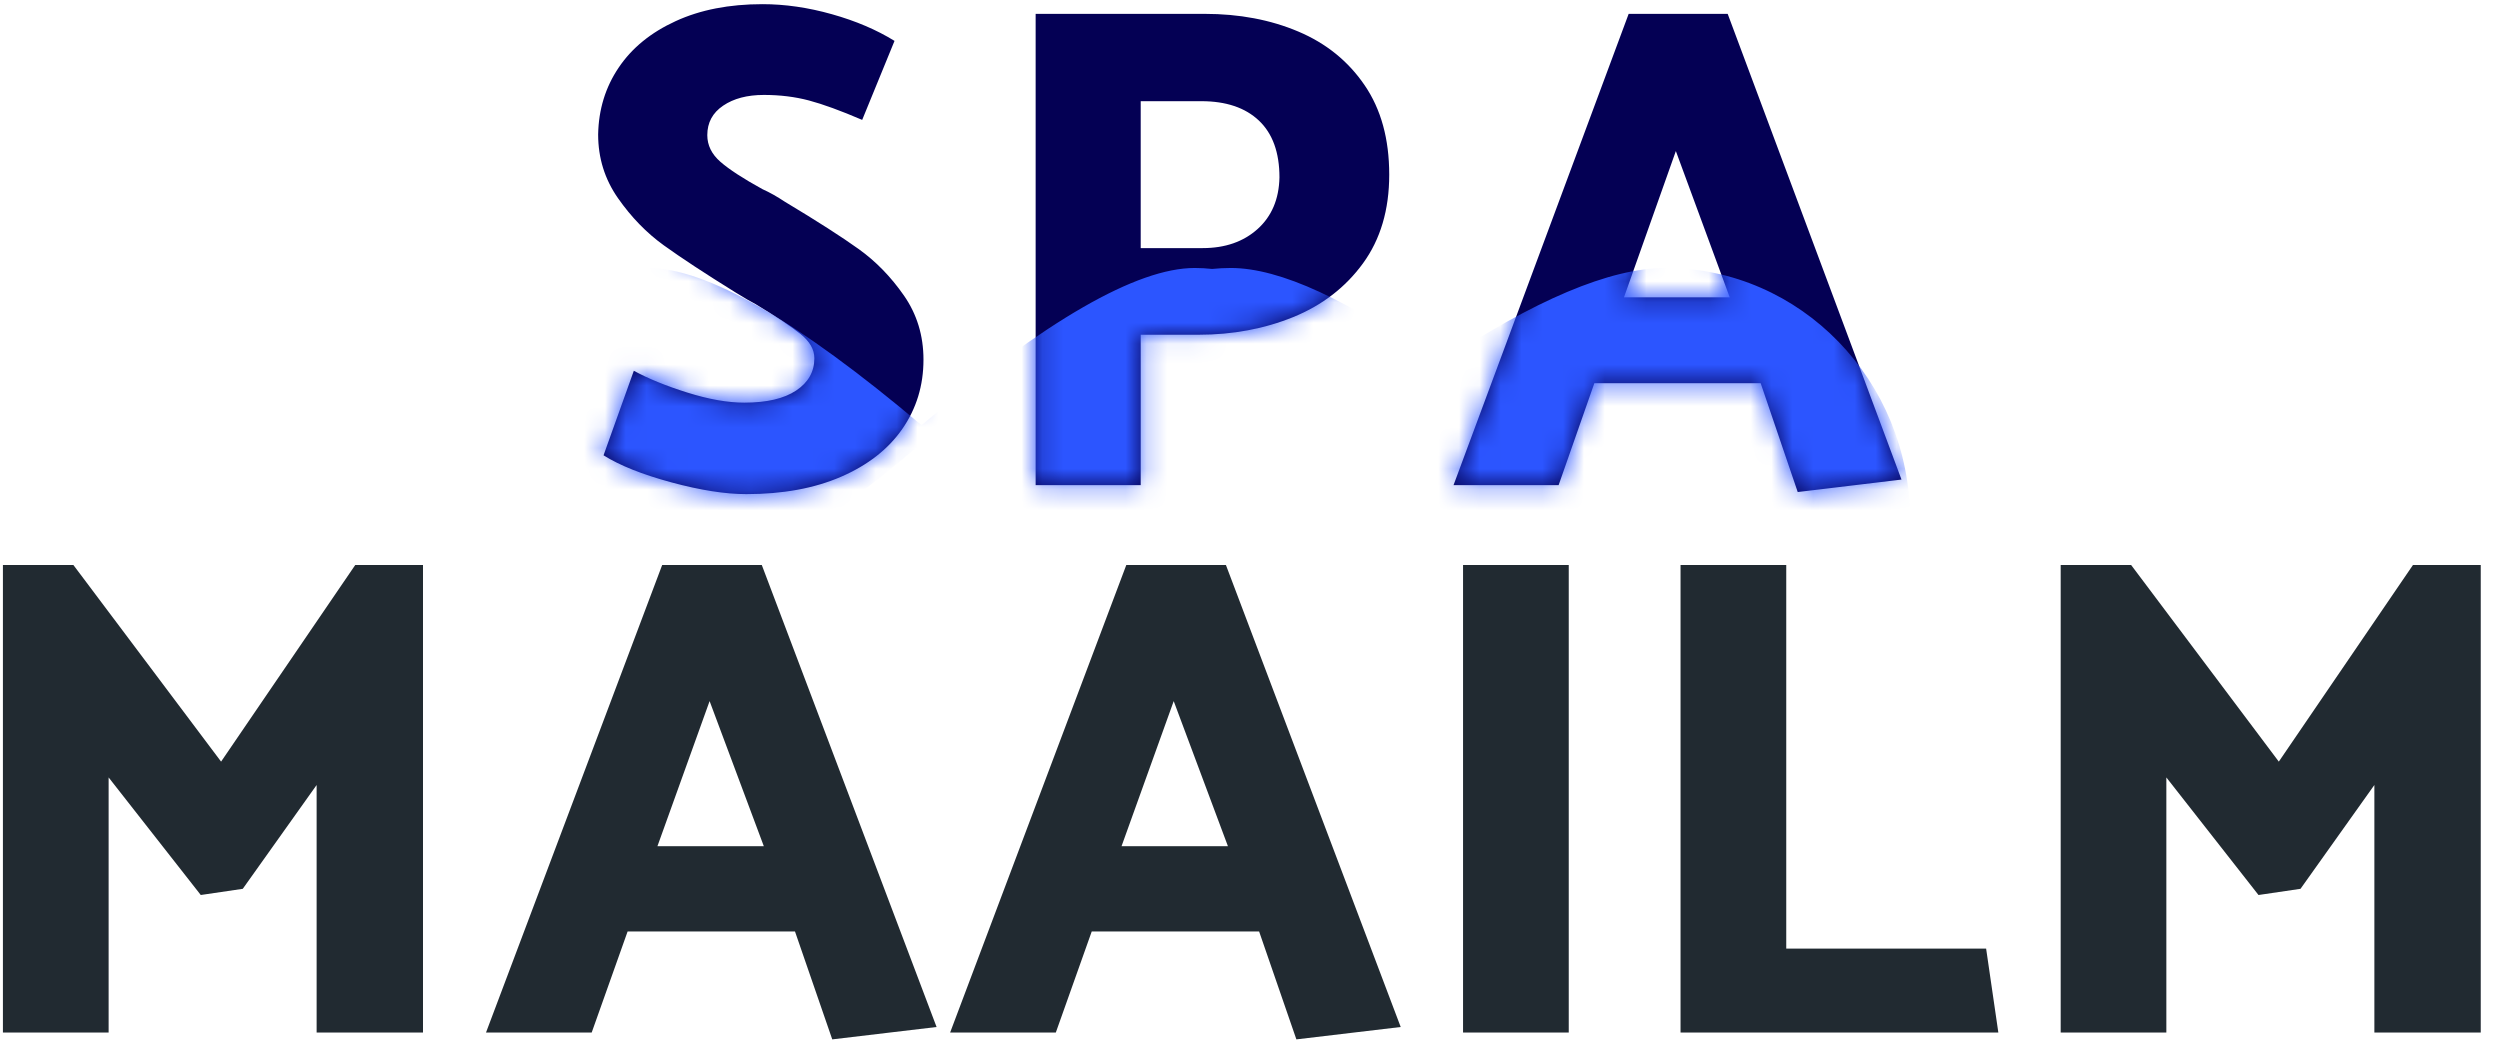
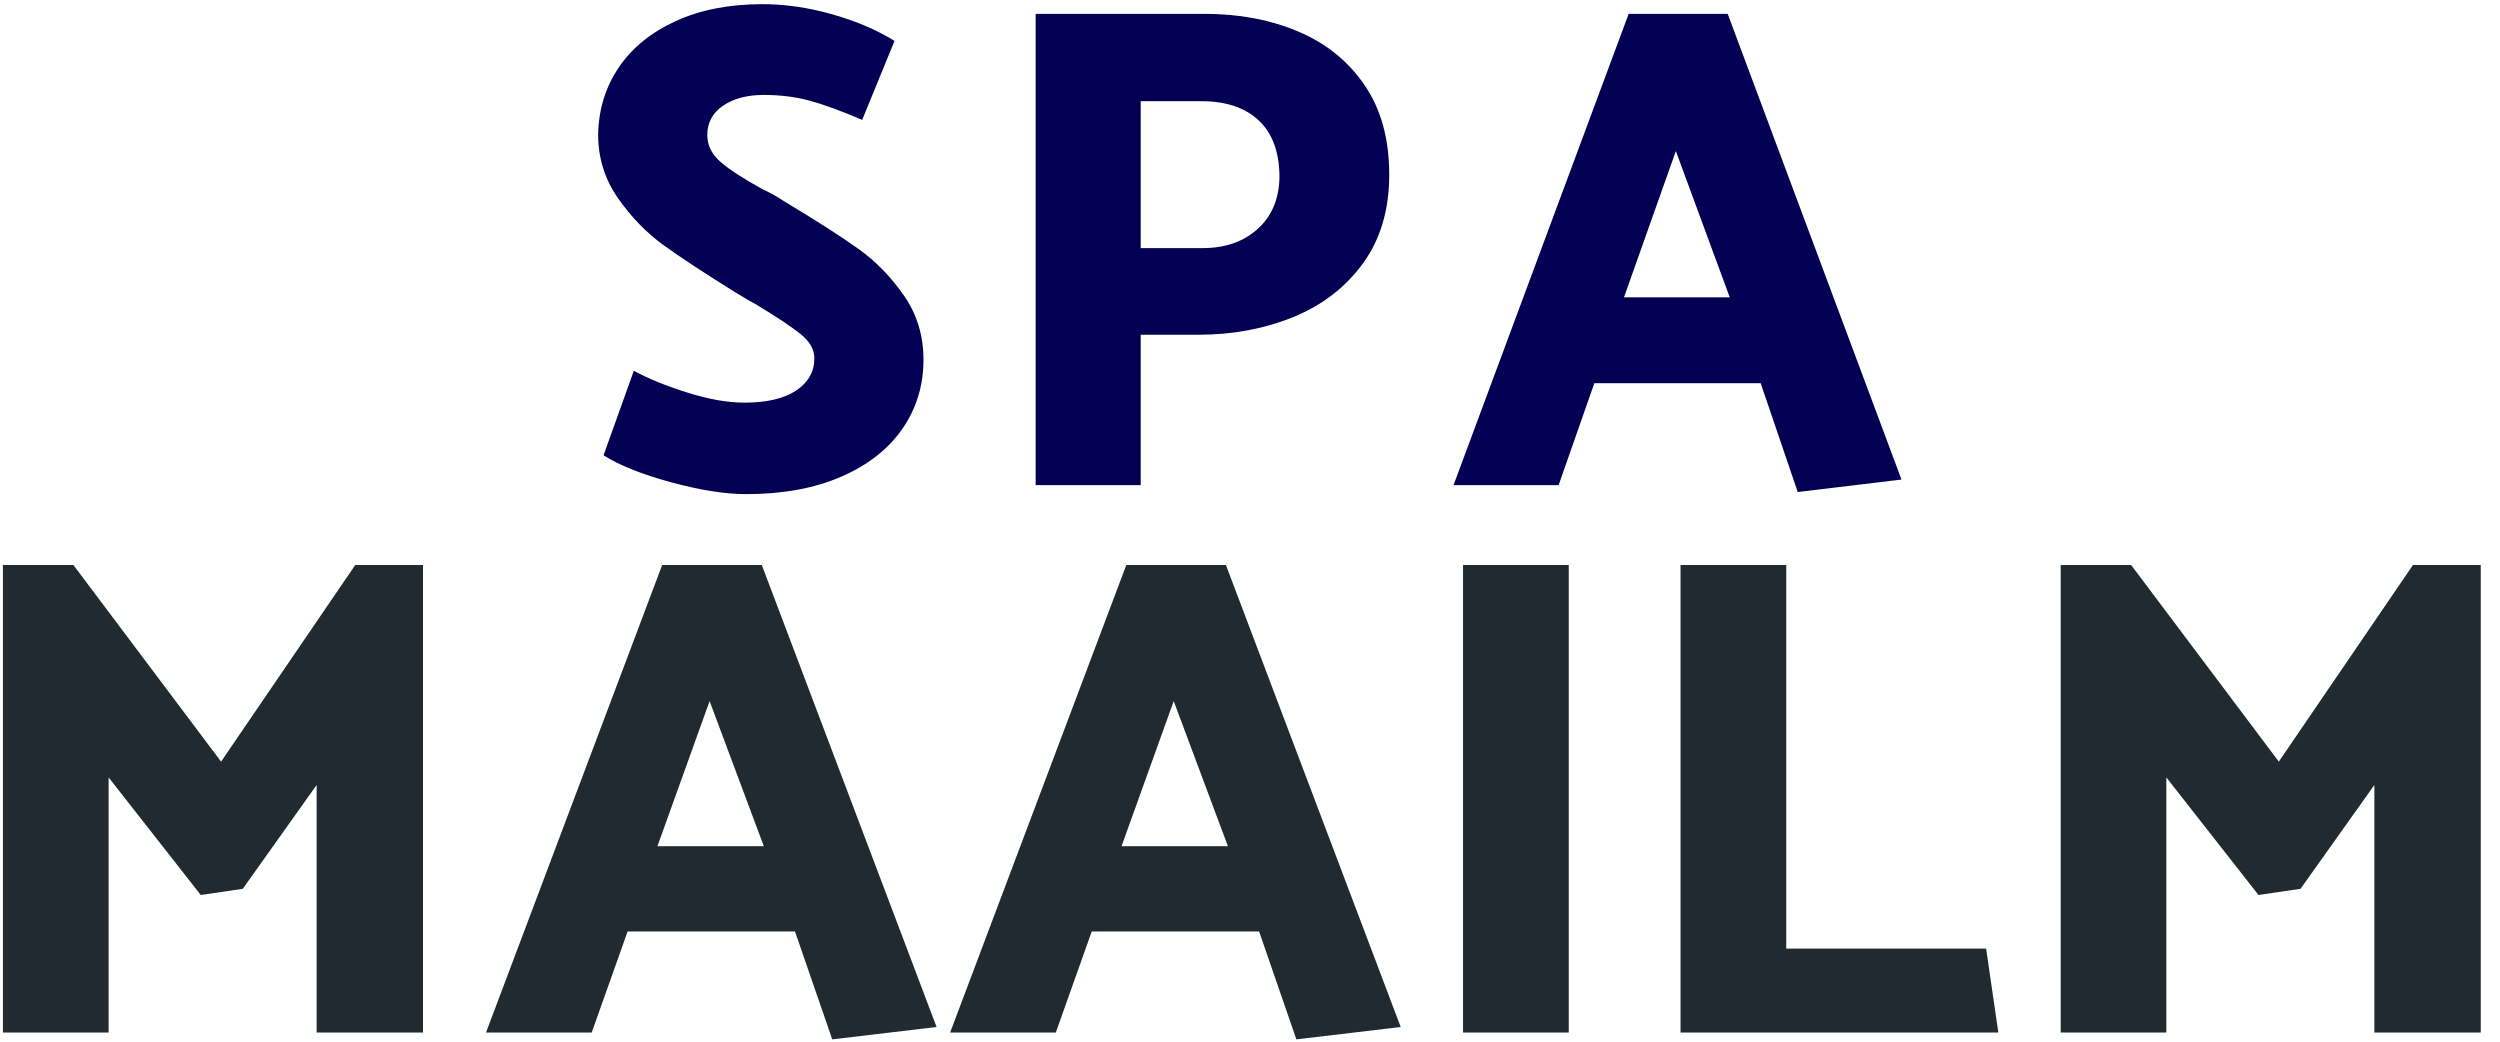
<svg xmlns="http://www.w3.org/2000/svg" xmlns:xlink="http://www.w3.org/1999/xlink" height="50" viewBox="0 0 120 50" width="120">
  <defs>
-     <path id="a" d="m7.293 23.718c1.746 0 3.26-.277 4.543-.832 1.282-.554 2.263-1.32 2.942-2.295.679-.976 1.018-2.085 1.018-3.327 0-1.153-.312-2.178-.937-3.077-.625-.898-1.347-1.64-2.167-2.228-.819-.588-2.004-1.348-3.556-2.279-.366-.244-.722-.444-1.067-.599-.927-.51-1.6-.948-2.02-1.314s-.63-.793-.63-1.28c0-.6.252-1.07.759-1.414.506-.344 1.158-.516 1.956-.516.776 0 1.498.089 2.166.266.668.178 1.52.488 2.554.932l1.552-3.792c-.862-.533-1.864-.96-3.007-1.281-1.142-.322-2.252-.482-3.329-.482-1.596 0-2.986.27-4.17.815-1.187.543-2.098 1.285-2.733 2.228-.637.943-.965 2.013-.987 3.21 0 1.131.317 2.151.953 3.06.636.91 1.369 1.664 2.199 2.263.83.598 1.977 1.352 3.443 2.262.431.266.754.454.97.565.991.599 1.708 1.076 2.15 1.43.442.355.663.743.663 1.165 0 .643-.291 1.159-.873 1.547s-1.412.582-2.49.582c-.797 0-1.708-.161-2.732-.483-1.023-.321-1.88-.67-2.57-1.047l-1.454 4.058c.776.488 1.86.92 3.25 1.297s2.591.566 3.604.566zm18.93-.433v-7.218h2.78c1.638 0 3.153-.283 4.543-.848 1.39-.566 2.505-1.425 3.346-2.578.84-1.154 1.26-2.573 1.26-4.258 0-1.708-.392-3.138-1.18-4.291-.786-1.154-1.847-2.013-3.184-2.578-1.336-.566-2.834-.849-4.494-.849h-8.114v22.62h5.044zm2.974-11.376h-2.974v-7.052h2.91c1.185 0 2.107.31 2.764.931s.986 1.53.986 2.728c-.022 1.042-.372 1.868-1.05 2.478-.68.61-1.558.915-2.636.915zm28.564 11.709 4.98-.599-8.343-22.354h-4.753l-8.406 22.62h5.044l1.714-4.89h7.985l1.778 5.223zm-3.265-9.347h-5.076l2.49-7.02z" />
+     <path id="a" d="m7.293 23.718c1.746 0 3.26-.277 4.543-.832 1.282-.554 2.263-1.32 2.942-2.295.679-.976 1.018-2.085 1.018-3.327 0-1.153-.312-2.178-.937-3.077-.625-.898-1.347-1.64-2.167-2.228-.819-.588-2.004-1.348-3.556-2.279-.366-.244-.722-.444-1.067-.599-.927-.51-1.6-.948-2.02-1.314s-.63-.793-.63-1.28c0-.6.252-1.07.759-1.414.506-.344 1.158-.516 1.956-.516.776 0 1.498.089 2.166.266.668.178 1.52.488 2.554.932l1.552-3.792c-.862-.533-1.864-.96-3.007-1.281-1.142-.322-2.252-.482-3.329-.482-1.596 0-2.986.27-4.17.815-1.187.543-2.098 1.285-2.733 2.228-.637.943-.965 2.013-.987 3.21 0 1.131.317 2.151.953 3.06.636.91 1.369 1.664 2.199 2.263.83.598 1.977 1.352 3.443 2.262.431.266.754.454.97.565.991.599 1.708 1.076 2.15 1.43.442.355.663.743.663 1.165 0 .643-.291 1.159-.873 1.547s-1.412.582-2.49.582c-.797 0-1.708-.161-2.732-.483-1.023-.321-1.88-.67-2.57-1.047l-1.454 4.058c.776.488 1.86.92 3.25 1.297s2.591.566 3.604.566zm18.93-.433v-7.218h2.78c1.638 0 3.153-.283 4.543-.848 1.39-.566 2.505-1.425 3.346-2.578.84-1.154 1.26-2.573 1.26-4.258 0-1.708-.392-3.138-1.18-4.291-.786-1.154-1.847-2.013-3.184-2.578-1.336-.566-2.834-.849-4.494-.849h-8.114v22.62h5.044zm2.974-11.376h-2.974v-7.052h2.91c1.185 0 2.107.31 2.764.931s.986 1.53.986 2.728c-.022 1.042-.372 1.868-1.05 2.478-.68.61-1.558.915-2.636.915zm28.564 11.709 4.98-.599-8.343-22.354h-4.753l-8.406 22.62h5.044l1.714-4.89h7.985l1.778 5.223zm-3.265-9.347h-5.076l2.49-7.02" />
    <mask id="b" fill="#fff">
      <use fill="#fff" fill-rule="evenodd" xlink:href="#a" />
    </mask>
  </defs>
  <g fill="none" fill-rule="evenodd">
    <g transform="translate(28.531)">
      <use fill="#040054" fill-rule="nonzero" xlink:href="#a" />
-       <path d="m51.418 12.862c6.481 0 11.735 5.412 11.735 12.087s-5.254 12.086-11.735 12.086c-3.38 0-8.318-2.466-14.814-7.398-2.454 1.384-4.472 2.075-6.053 2.075-3.702 0-6.89-2.262-8.332-5.518-1.905-1.216-4.077-2.852-6.516-4.91-5.962 5.03-10.333 7.546-13.112 7.546-4.288 0-7.764-3.574-7.764-7.983 0-4.41 3.476-7.984 7.764-7.984 2.78 0 7.15 2.515 13.112 7.545 5.963-5.03 10.333-7.545 13.112-7.545.282 0 .56.016.835.046.296-.03.597-.046.9-.046 2.355 0 5.678 1.533 9.969 4.6 4.601-3.067 8.234-4.6 10.9-4.6z" fill="#2c55ff" mask="url(#b)" />
    </g>
    <path d="m5.074 22.441v-12.243l4.423 5.643 2.016-.297 3.545-4.983v11.88h5.106v-22.441h-3.252l-6.44 9.439-7.09-9.439h-3.382v22.441zm34.734.33 5.008-.594-8.39-22.177h-4.781l-8.456 22.441h5.073l1.724-4.851h8.033zm-3.285-9.273h-5.106l2.504-6.964zm25.563 9.273 5.008-.594-8.39-22.177h-4.781l-8.456 22.441h5.073l1.724-4.851h8.033zm-3.286-9.273h-5.106l2.504-6.964zm16.36 8.942v-22.44h-5.074v22.441h5.074zm20.62 0-.586-4.026h-9.594v-18.414h-5.074v22.441h15.254zm8.065 0v-12.242l4.423 5.643 2.017-.297 3.545-4.983v11.88h5.106v-22.441h-3.253l-6.44 9.439-7.089-9.439h-3.381v22.441h5.073z" fill="#212a31" fill-rule="nonzero" transform="translate(.14 27.119)" />
  </g>
</svg>